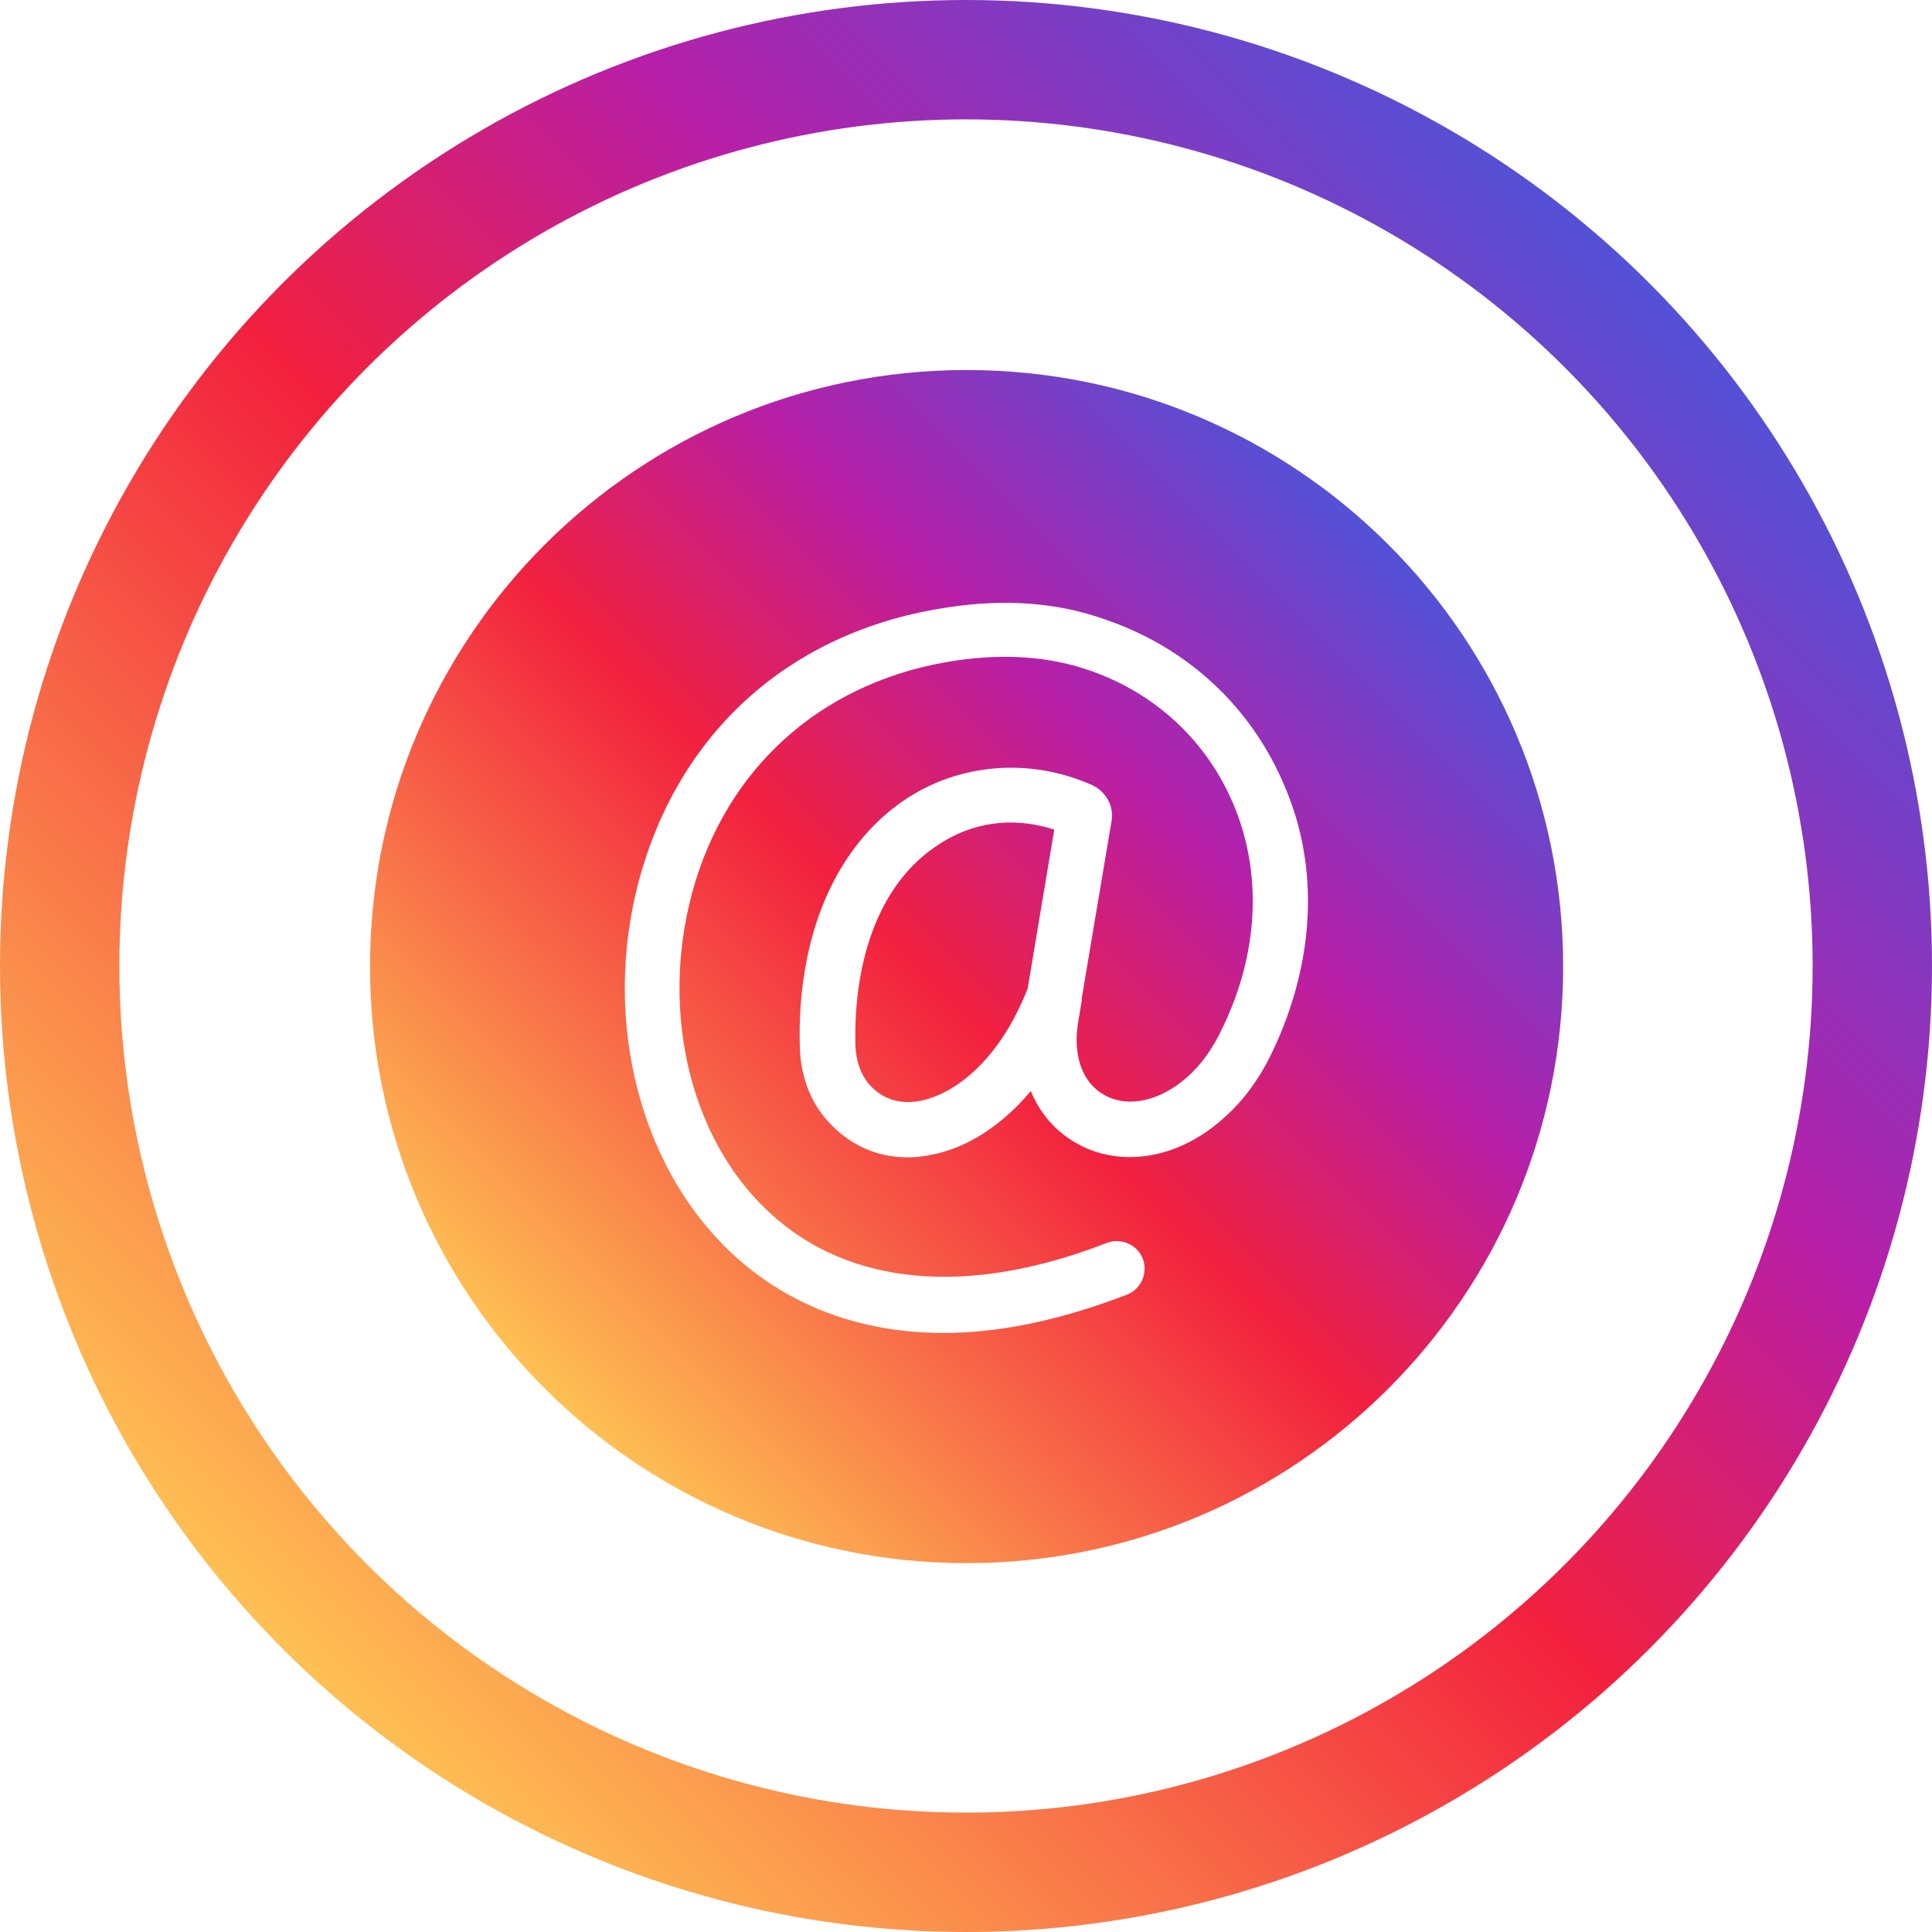
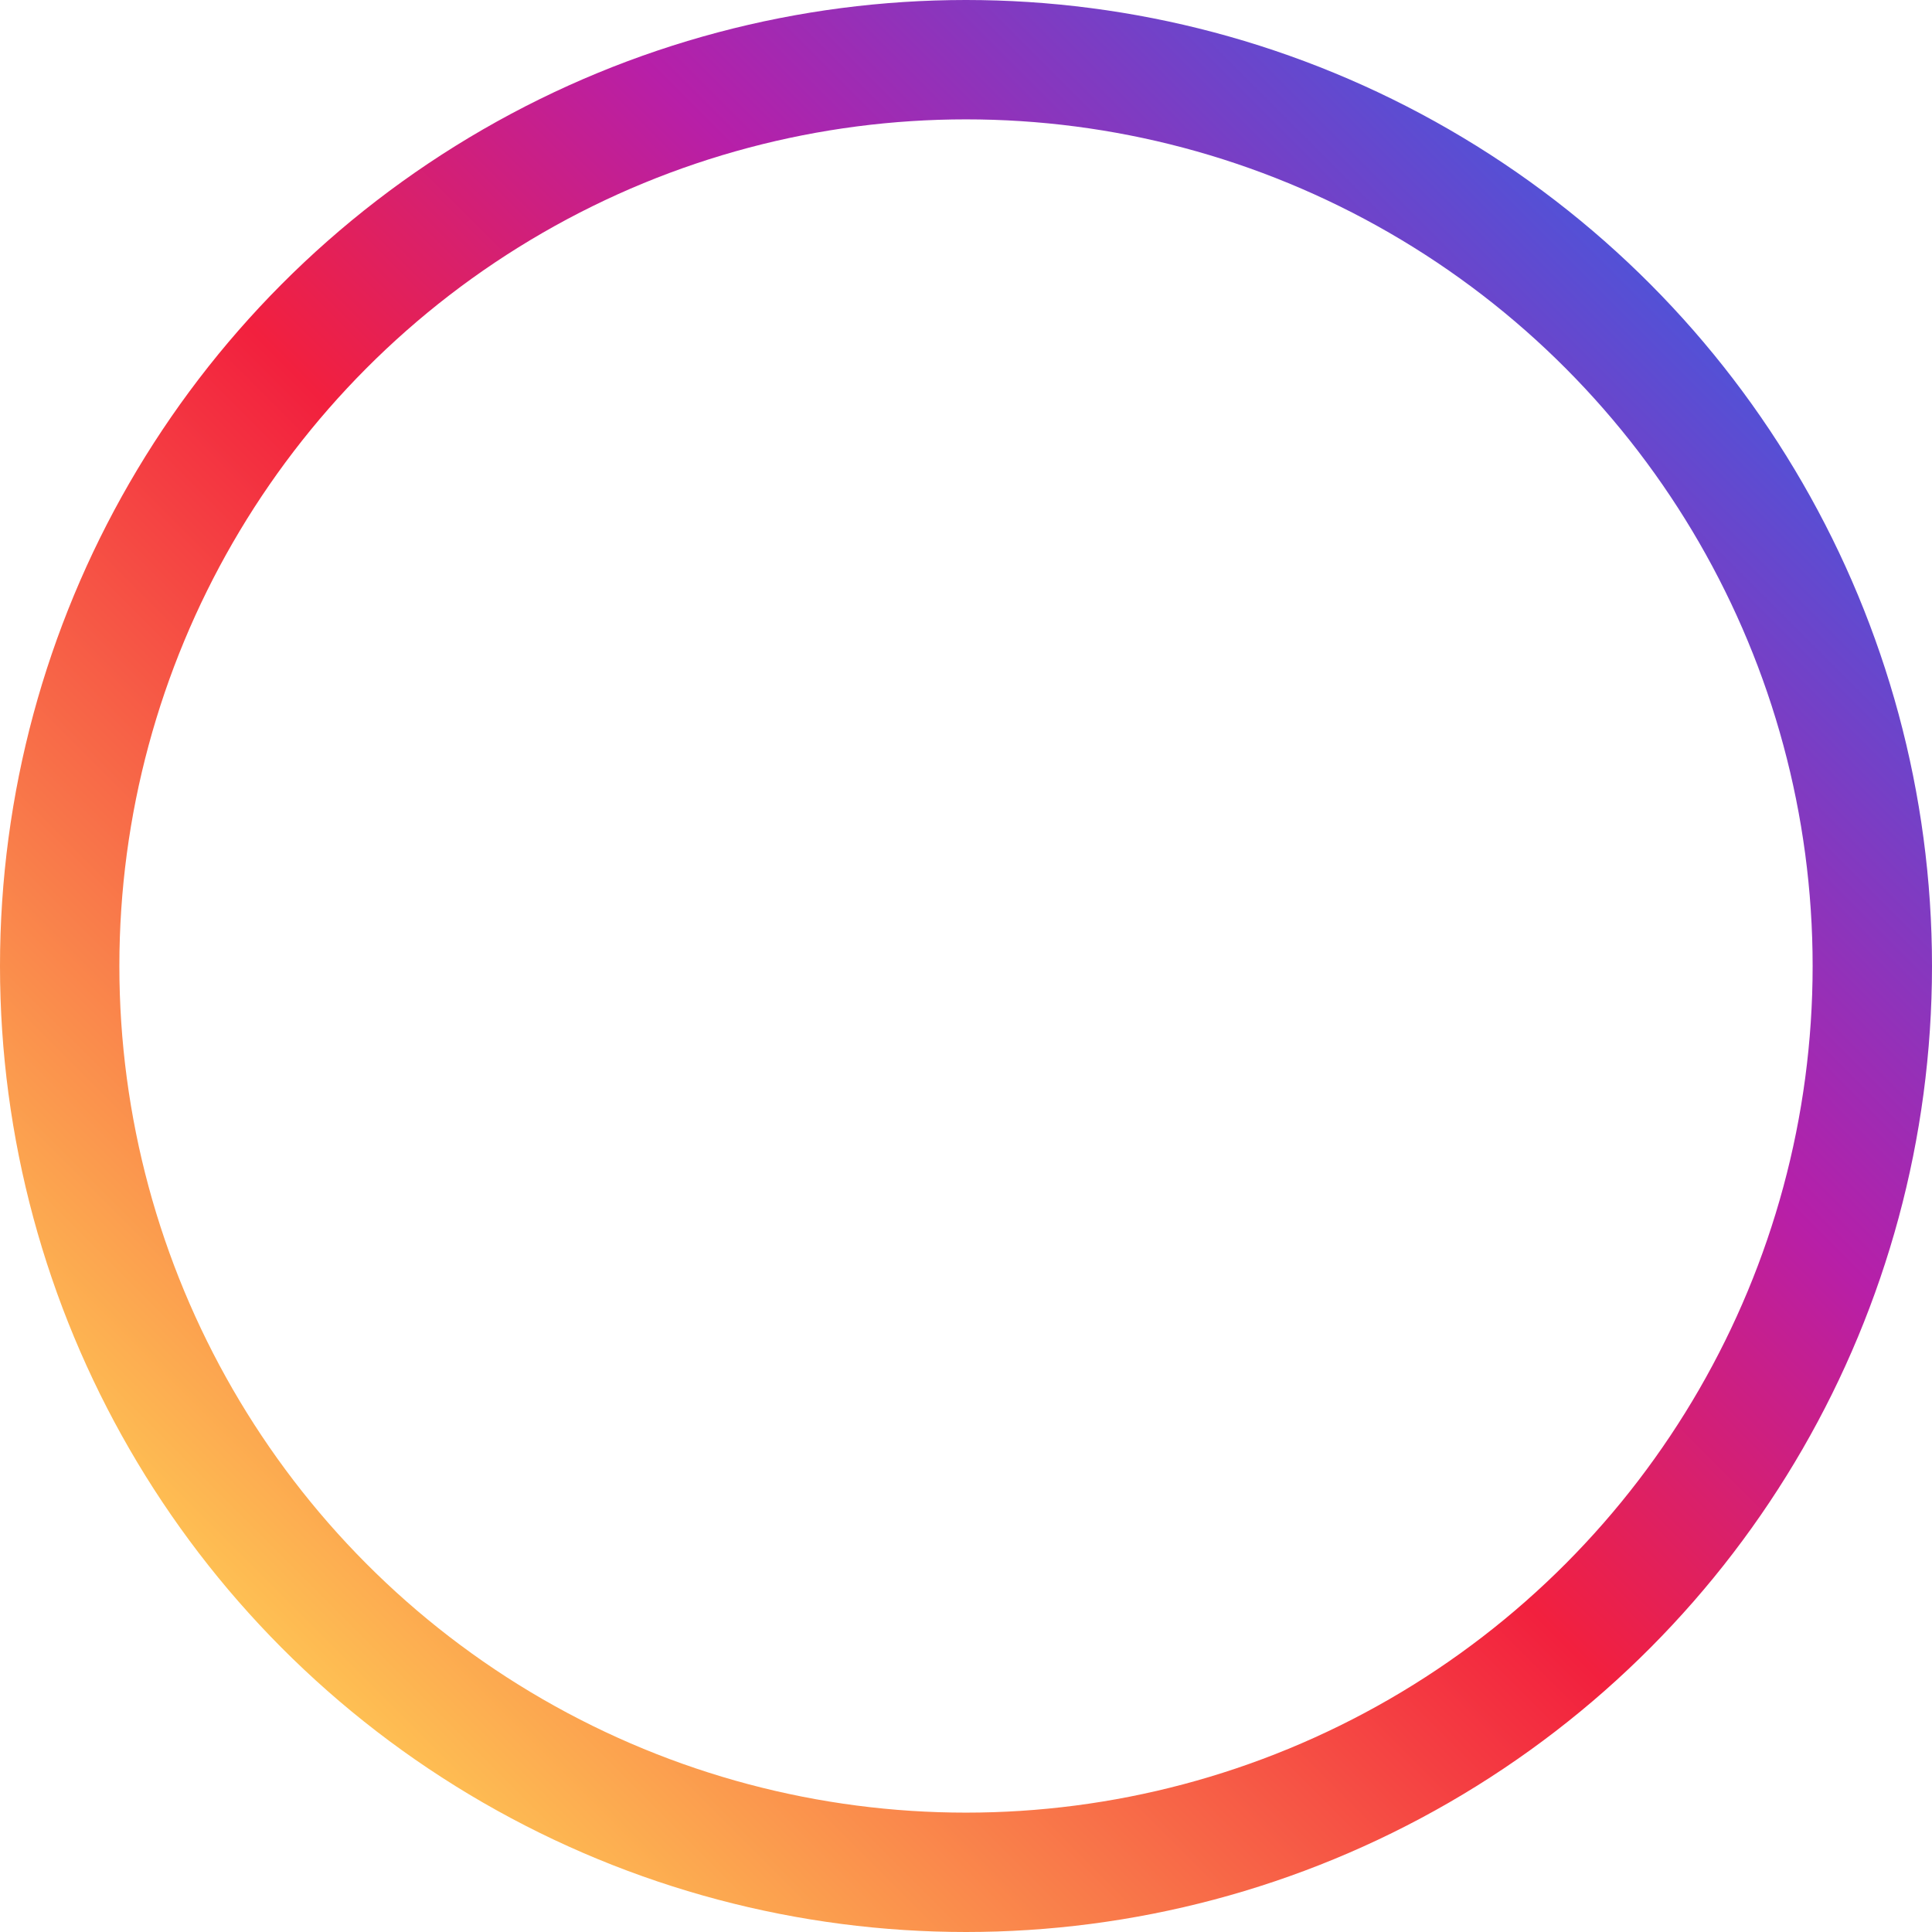
<svg xmlns="http://www.w3.org/2000/svg" fill="none" height="1133" style="fill: none;" viewBox="0 0 1133 1133" width="1133">
  <circle cx="566.5" cy="566.5" r="531.5" stroke="url(#a)" stroke-width="70" />
-   <path d="M566.844 217C373.557 217 217 373.558 217 566.844C217 760.131 373.557 916.688 566.844 916.688C760.13 916.688 916.688 760.131 916.688 566.844C916.688 373.558 760.13 217 566.844 217ZM746.358 616.428C739.012 632.038 729.37 645.352 717.892 655.453C691.723 679.327 657.749 685.295 631.579 670.604C619.183 663.717 610.001 653.157 604.492 639.843C587.963 659.585 567.762 672.899 547.102 677.031C524.147 682.082 503.028 675.654 487.418 659.585C475.94 648.107 469.512 632.038 469.053 614.133C467.217 549.398 489.713 496.6 530.574 469.053C562.712 447.475 604.032 444.261 640.302 460.33C648.566 464.003 653.616 473.185 651.78 481.908L634.334 585.668C634.334 586.127 634.334 586.586 634.334 587.045L632.497 598.064C628.824 618.265 634.334 634.793 647.648 642.139C661.422 649.944 680.245 645.812 696.314 631.579C704.578 624.233 711.465 614.592 716.974 602.655C738.093 559.039 740.389 512.21 723.402 471.808C707.792 434.62 677.49 406.155 638.006 392.84C615.051 385.035 589.341 383.199 560.876 387.331C486.04 398.35 430.028 445.638 407.991 516.342C385.953 587.963 402.941 666.472 451.148 711.006C497.518 754.162 567.762 760.59 649.025 728.911C657.289 725.697 666.931 729.829 670.144 738.093C673.358 746.357 669.226 755.999 660.962 759.213C622.856 773.904 586.586 781.709 553.53 781.709C505.323 781.709 462.626 766.099 429.57 735.339C372.64 682.541 351.52 590.718 377.231 507.619C402.941 424.06 468.135 368.966 556.285 356.111C589.8 351.061 620.56 353.357 648.566 363.457C696.773 379.985 733.961 414.878 753.244 460.789C773.904 508.537 771.15 564.089 746.358 616.428ZM592.555 482.367C601.278 482.367 609.542 483.745 618.265 486.499L602.655 579.699C586.127 621.938 559.957 641.22 540.675 645.352C532.411 647.189 520.474 647.189 510.832 637.088C505.323 631.579 502.109 622.856 501.65 613.674C500.273 560.417 517.26 517.719 548.479 496.6C562.253 486.958 577.404 482.367 592.555 482.367Z" fill="url(#b)" />
  <defs>
    <linearGradient gradientUnits="userSpaceOnUse" id="a" x1="166" x2="966.746" y1="967.369" y2="166.623">
      <stop stop-color="#FEC053" />
      <stop offset=".472" stop-color="#F2203E" />
      <stop offset=".713" stop-color="#B71FA8" />
      <stop offset="1" stop-color="#5351D6" />
    </linearGradient>
    <linearGradient gradientUnits="userSpaceOnUse" id="b" x1="319.514" x2="814.018" y1="814.402" y2="319.899">
      <stop stop-color="#FEC053" />
      <stop offset=".472" stop-color="#F2203E" />
      <stop offset=".713" stop-color="#B71FA8" />
      <stop offset="1" stop-color="#5351D6" />
    </linearGradient>
  </defs>
</svg>